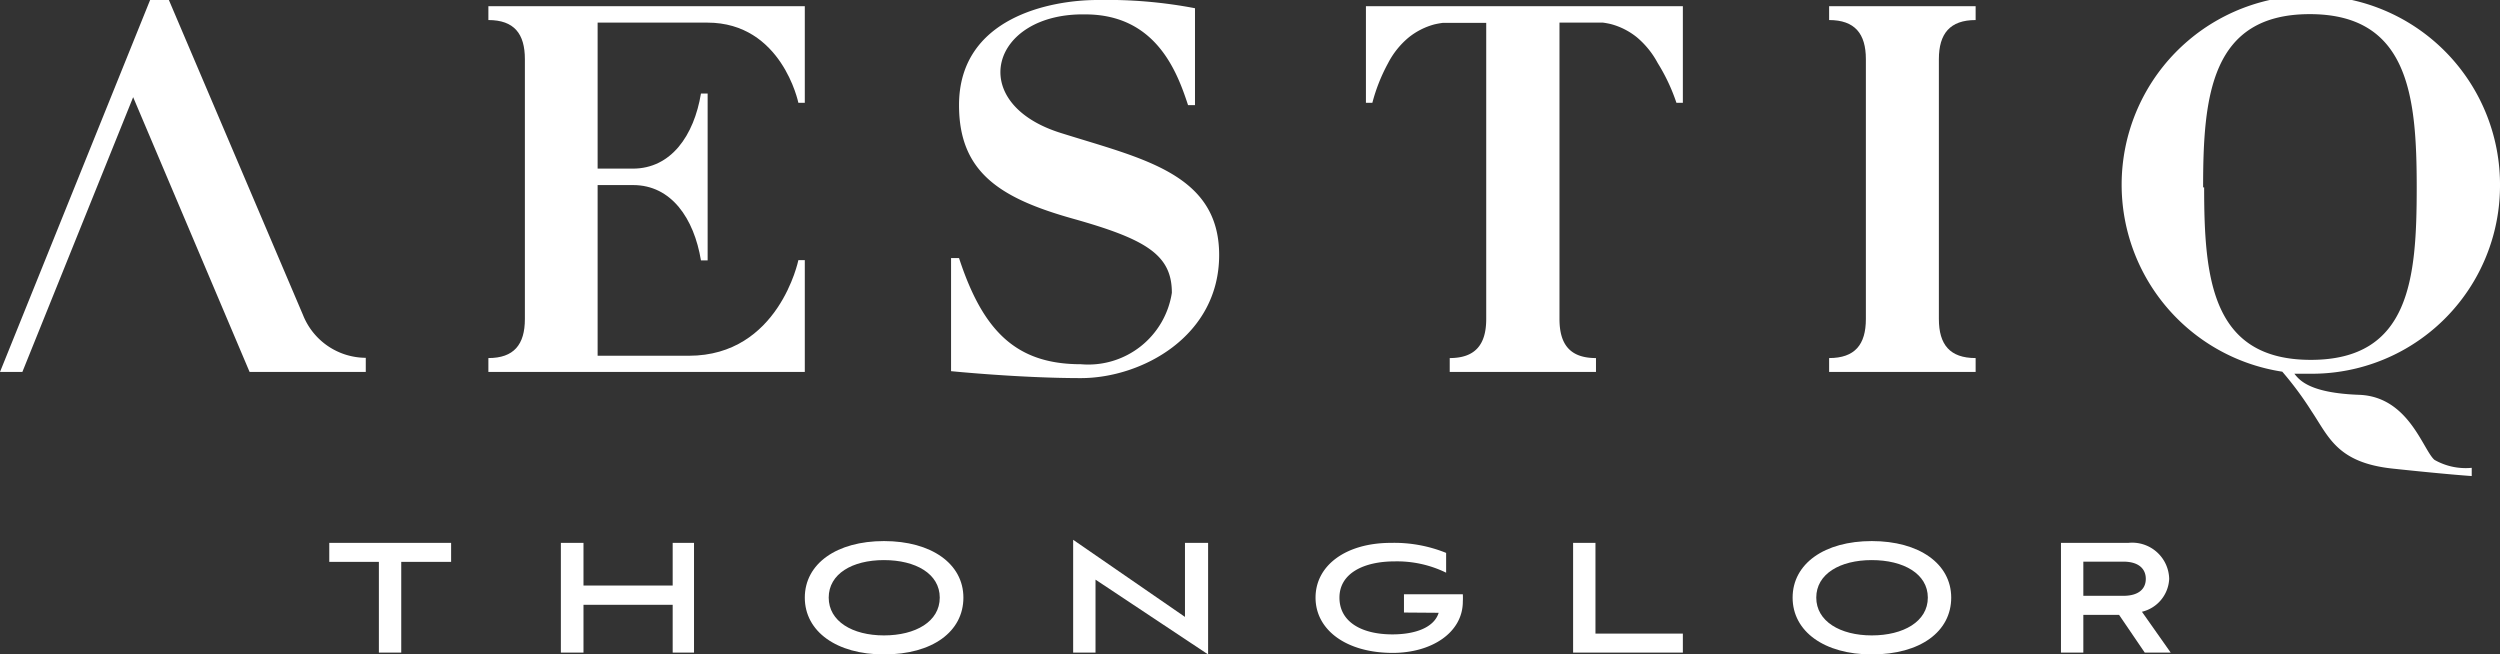
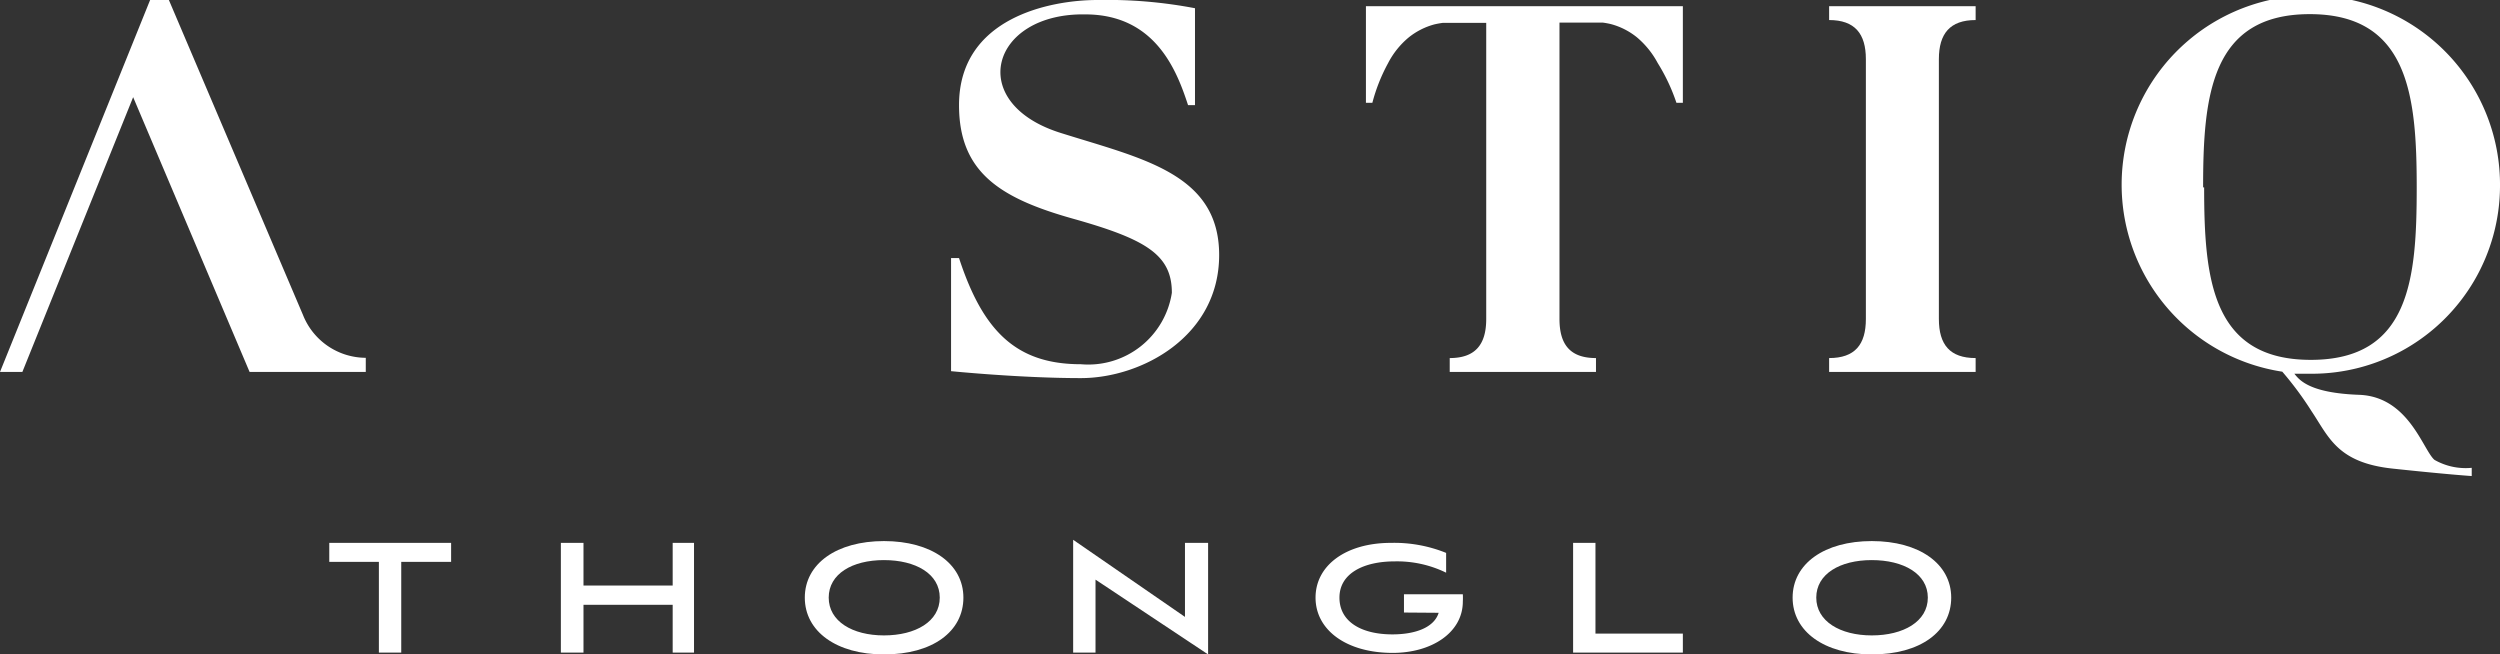
<svg xmlns="http://www.w3.org/2000/svg" viewBox="0 0 97.26 25.46">
  <rect x="0" y="0" width="97.26" height="25.46" fill="#333333" stroke="none" />
  <title>local_5</title>
  <g id="Layer_2" data-name="Layer 2">
    <g id="defult">
      <path d="M76.86.78h0V.24h-5.7V.78c1,0,1.43.53,1.43,1.52V12.41c0,1-.43,1.52-1.43,1.52v.54h5.7v-.54h0c-1,0-1.43-.52-1.43-1.52V2.3C75.43,1.31,75.86.78,76.86.78Z" style="fill:#fff" />
      <path d="M11.79,12.26,6.57,0H5.84L0,14.47H.87L5.18,3.78,9.71,14.47h4.52v-.55A2.64,2.64,0,0,1,11.79,12.26Z" style="fill:#fff" />
      <path d="M46.49,4.09V.32A18.27,18.27,0,0,0,42.7,0c-1.83,0-5.39.68-5.39,4.09,0,2.61,1.59,3.62,4.44,4.42s3.84,1.41,3.84,2.88a3.29,3.29,0,0,1-3.54,2.78c-2.52,0-3.81-1.29-4.74-4.13H37v4.4s2.69.27,5.05.27,5.38-1.62,5.38-4.79-3-3.75-6.17-4.75C37.54,4,38.55.5,42.22.56c2.76,0,3.58,2.25,4,3.53Z" style="fill:#fff" />
      <path d="M53.14.24V4h.25A6.81,6.81,0,0,1,54,2.46a3.22,3.22,0,0,1,.8-1,2.72,2.72,0,0,1,1-.51,3.23,3.23,0,0,1,.33-.06h1.69V12.41c0,1-.43,1.52-1.42,1.52h0v.54h5.69v-.54h0c-1,0-1.42-.52-1.42-1.52h0V.88h1.69a3,3,0,0,1,.32.06,2.72,2.72,0,0,1,1,.51,3.39,3.39,0,0,1,.81,1A7.31,7.31,0,0,1,65.22,4h.25V.24Z" style="fill:#fff" />
-       <path d="M27.52.88C30.42.88,31.06,4,31.06,4h.25V.24H19V.78c1,0,1.42.53,1.42,1.52V12.41c0,1-.43,1.52-1.42,1.52h0v.54H31.31V10.12h-.25s-.76,3.72-4.26,3.72H23.25V7.2h1.38c1.49,0,2.37,1.3,2.64,2.93h.26V3.64h-.26C27,5.27,26.11,6.56,24.62,6.56H23.25V.88Z" style="fill:#fff" />
-       <path d="M83.44,25.39l-1-1.47H81.05v1.47h-.87V21.12H82.8a1.44,1.44,0,0,1,1.59,1.4,1.38,1.38,0,0,1-1.06,1.28l1.12,1.59Zm-2.39-3.54v1.33H82.6c.64,0,.88-.3.88-.66s-.24-.67-.88-.67Z" style="fill:#fff" />
      <path d="M34.39,25.46c-1.84,0-3.08-.89-3.08-2.21s1.24-2.2,3.08-2.2,3.09.88,3.09,2.2S36.28,25.46,34.39,25.46Zm0-3.67c-1.24,0-2.15.54-2.15,1.46s.92,1.47,2.15,1.47,2.17-.54,2.17-1.47S35.62,21.79,34.39,21.79Z" style="fill:#fff" />
      <path d="M72.82,25.46c-1.84,0-3.08-.89-3.08-2.21s1.24-2.2,3.08-2.2,3.09.88,3.09,2.2S74.71,25.46,72.82,25.46Zm0-3.67c-1.24,0-2.16.54-2.16,1.46s.93,1.47,2.16,1.47S75,24.18,75,23.25,74.05,21.79,72.82,21.79Z" style="fill:#fff" />
      <path d="M54.62,23.83v-.71h2.29a2.64,2.64,0,0,1,0,.28c0,1.21-1.21,2-2.73,2-1.8,0-3-.89-3-2.15s1.19-2.13,2.93-2.13a5.38,5.38,0,0,1,2.15.39v.77a4.34,4.34,0,0,0-2-.44c-1.2,0-2.15.46-2.15,1.41s.87,1.43,2.06,1.43c.88,0,1.62-.26,1.8-.84Z" style="fill:#fff" />
      <path d="M94.71,17.89c-.45-.39-1-2.46-2.93-2.53s-2.32-.57-2.52-.82c.21,0,.43,0,.64,0a7.32,7.32,0,0,0,7.36-7.28,7.36,7.36,0,1,0-8.47,7.2A13,13,0,0,1,89.93,16c.67,1,1,2,3.15,2.23s3.08.29,3.08.29V18.2A2.45,2.45,0,0,1,94.71,17.89Zm-9-10.6c0-3.55.3-6.74,4.15-6.74s4.16,3.19,4.16,6.74S93.76,14,89.9,14,85.75,10.83,85.75,7.29Z" style="fill:#fff" />
      <path d="M14.74,25.39V21.86H12.81v-.74h4.74v.74H15.61v3.53Z" style="fill:#fff" />
      <path d="M26.17,25.39V23.53H22.7v1.86h-.88V21.12h.88v1.66h3.47V21.12H27v4.27Z" style="fill:#fff" />
      <path d="M42.62,22.55v2.84h-.87V21l4.35,3V21.12H47v4.34Z" style="fill:#fff" />
      <path d="M61.2,25.39V21.12h.87v3.53h3.4v.74Z" style="fill:#fff" />
      <rect width="97.26" height="25.46" style="fill:none" />
    </g>
  </g>
</svg>